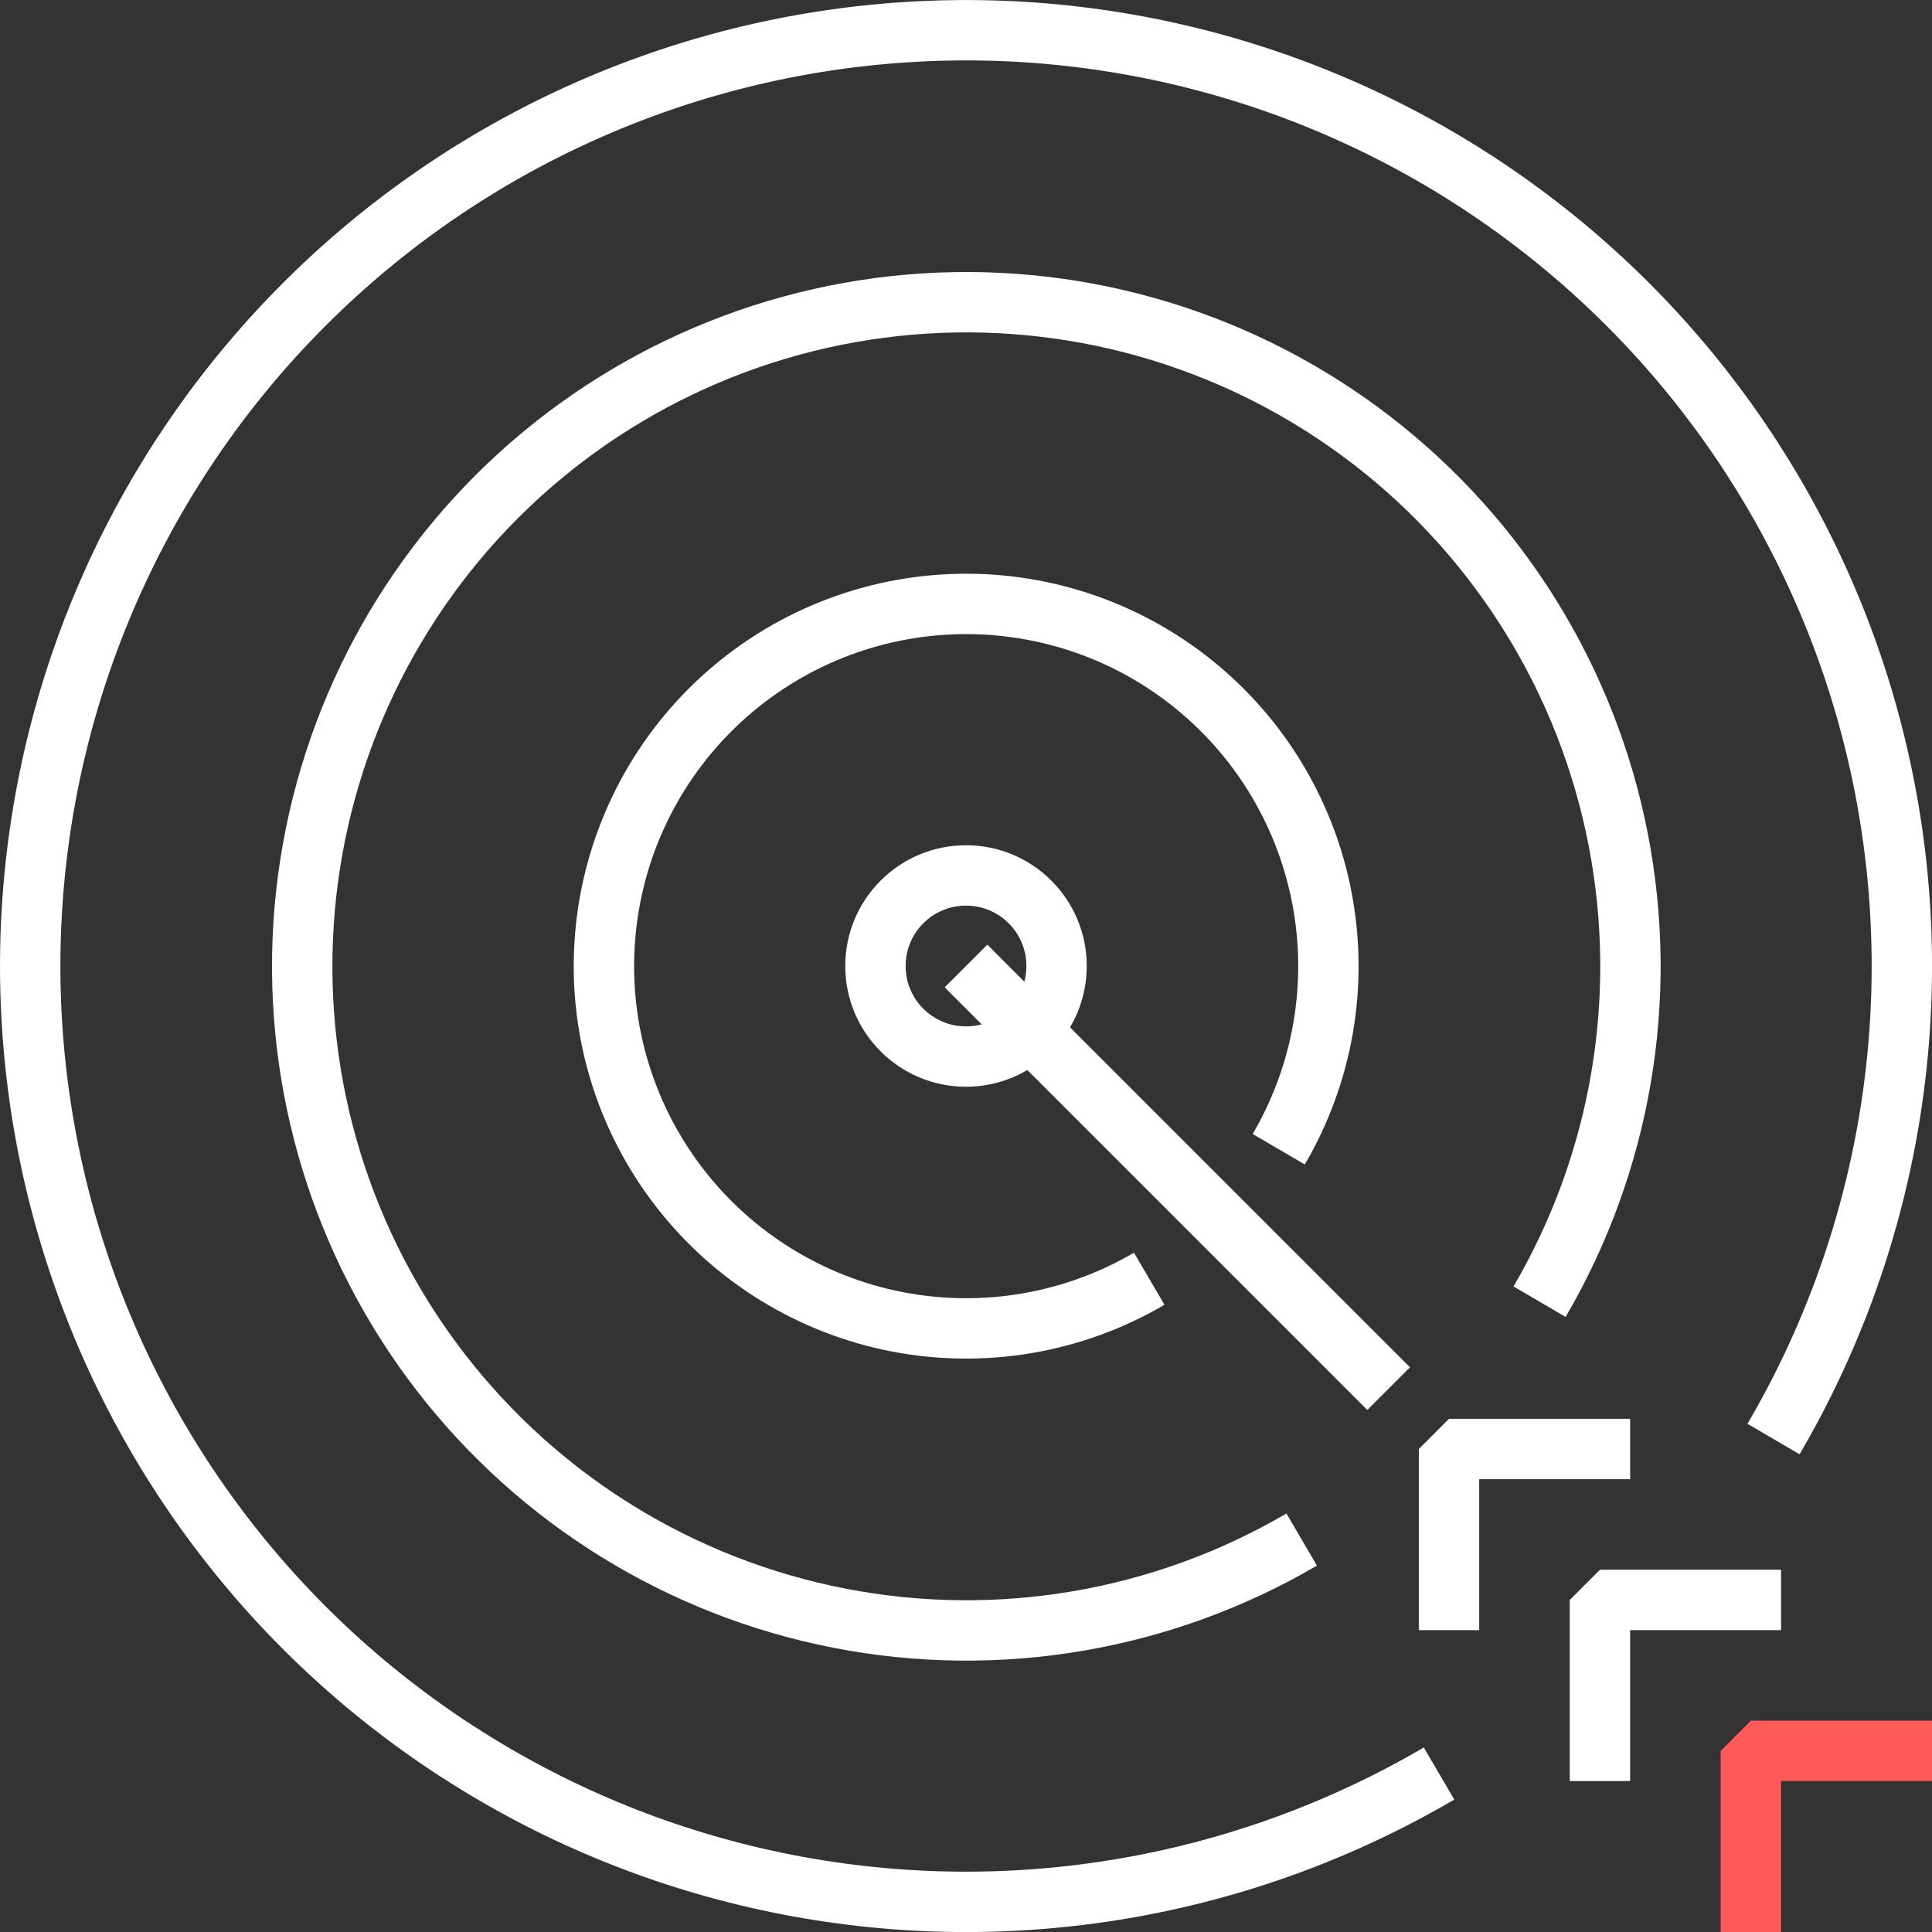
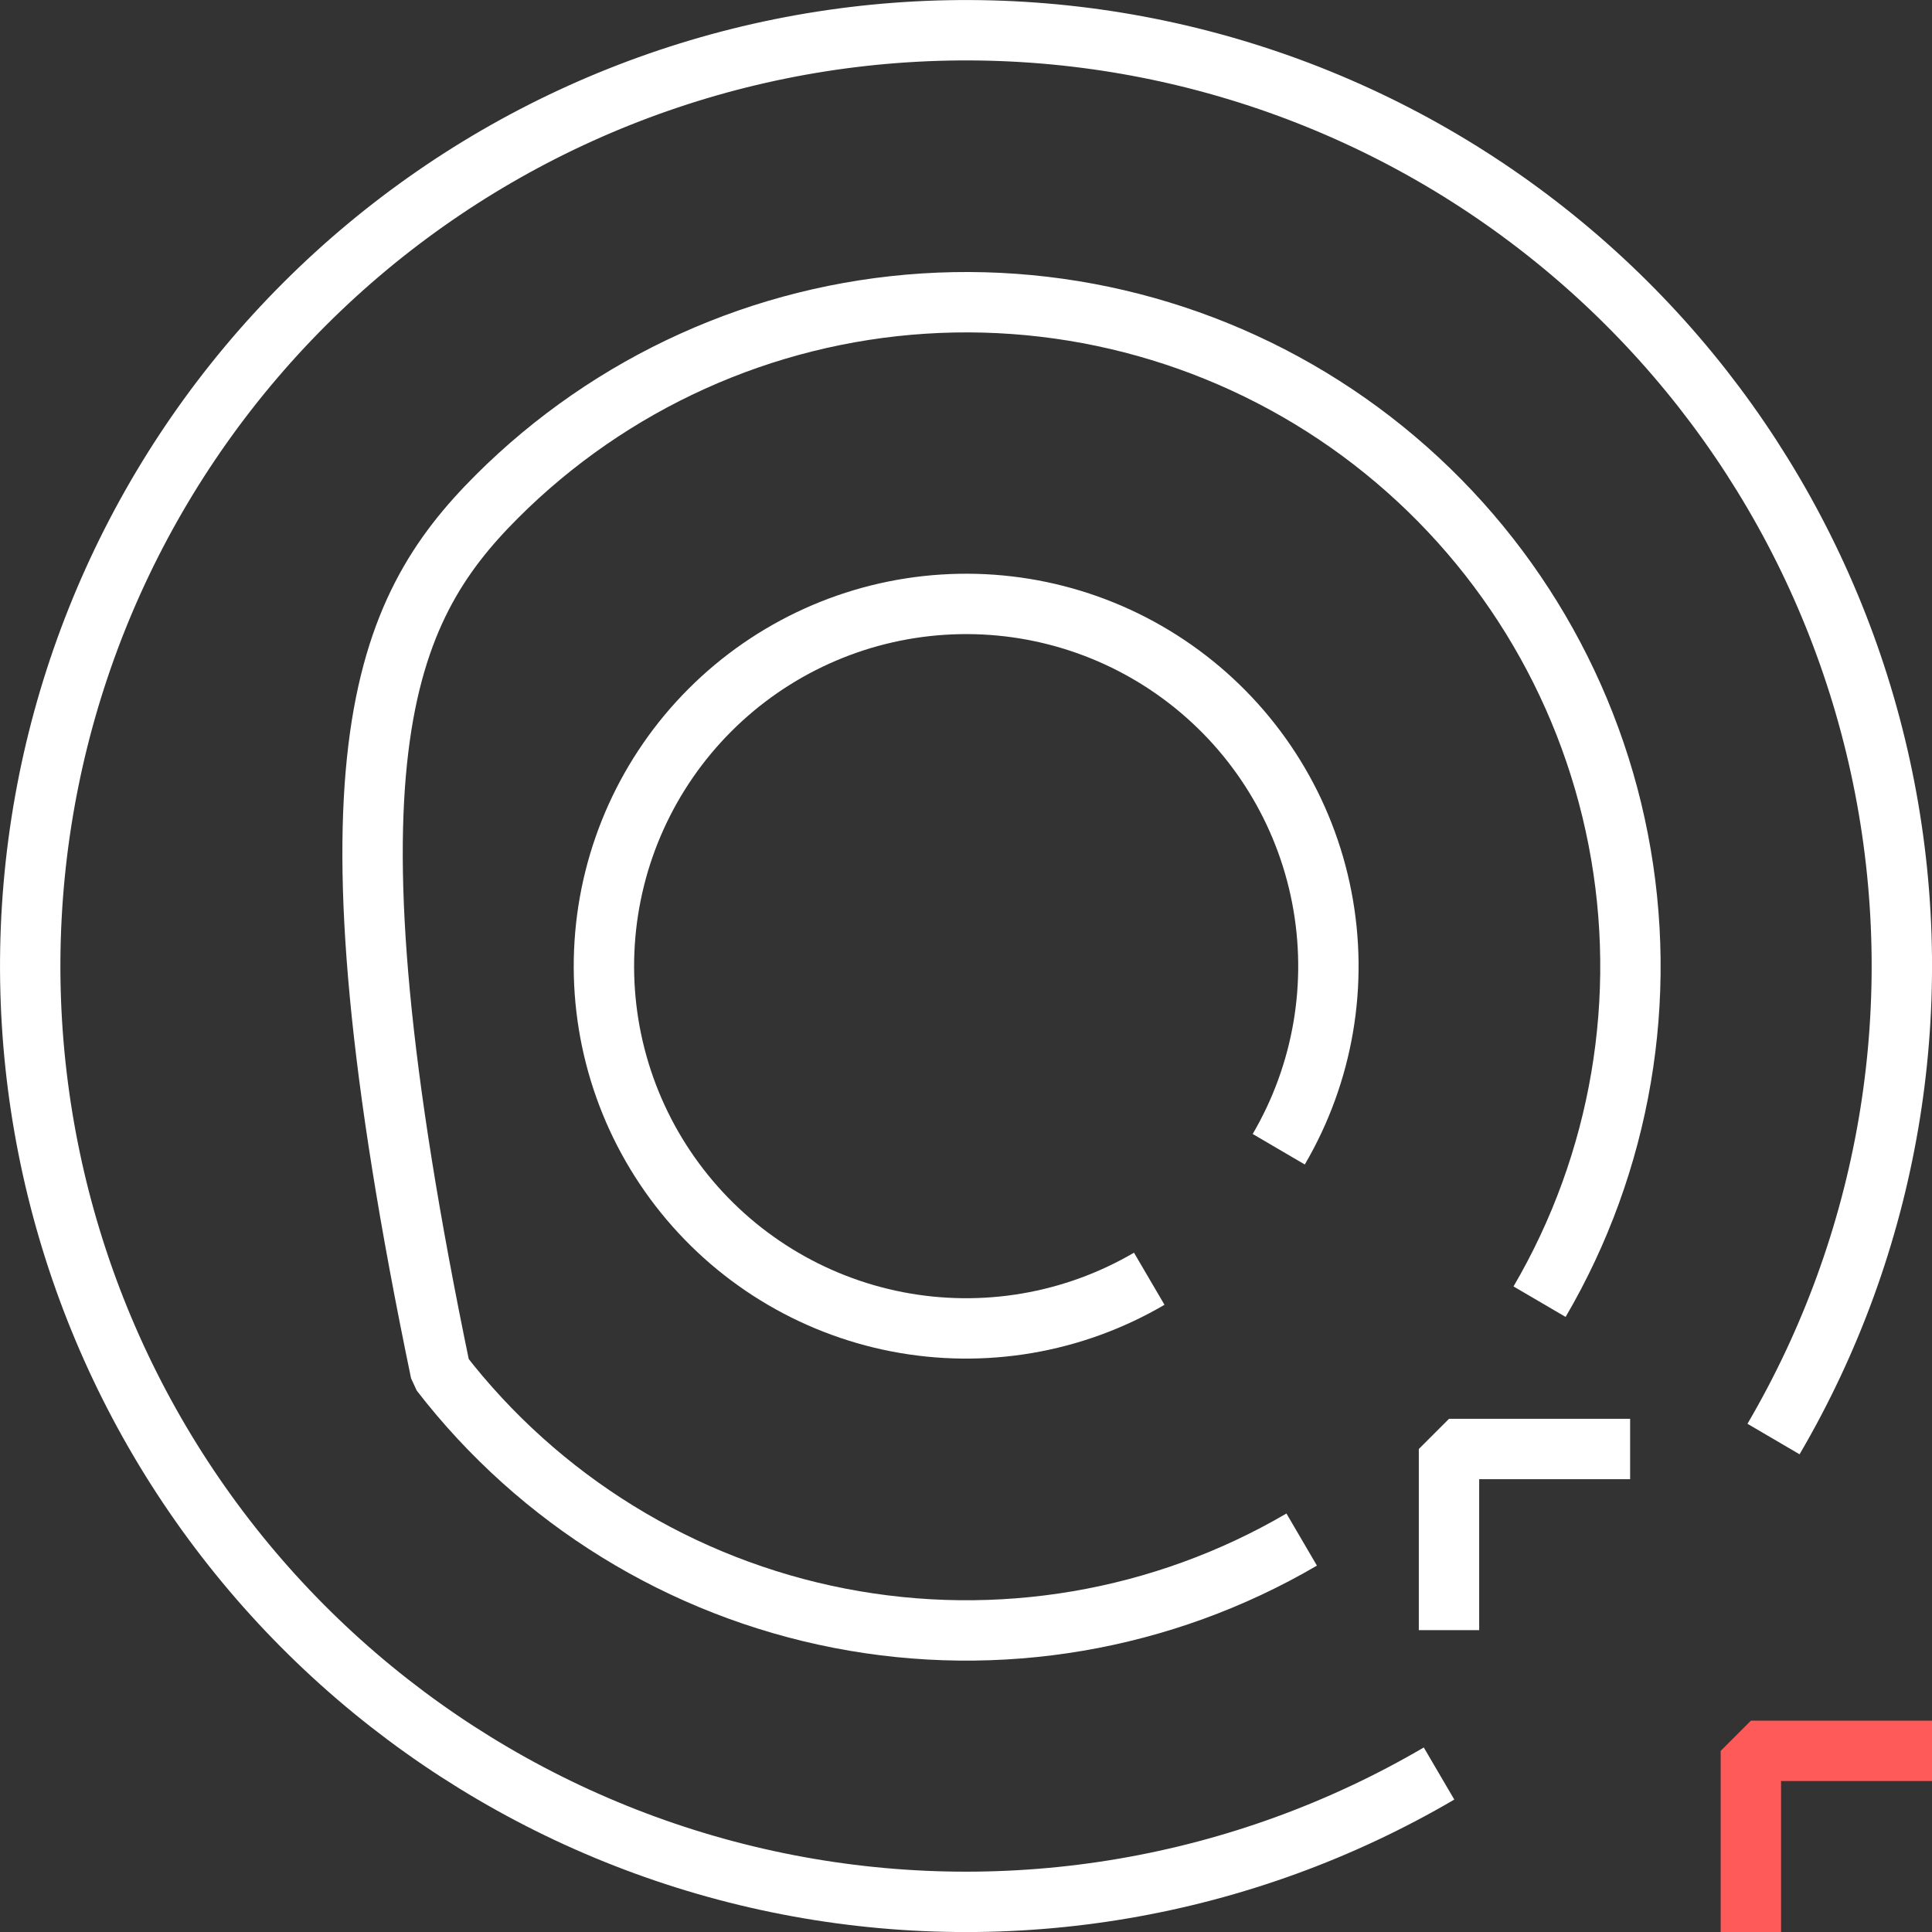
<svg xmlns="http://www.w3.org/2000/svg" width="64" height="64" viewBox="0 0 64 64" fill="none">
  <rect x="0" y="0" width="64" height="64" fill="#333333" stroke="none" />
  <g clip-path="url(#clip0_613_1871)">
    <path d="M58 64V58H64" stroke="#FF5A5A" stroke-width="2" stroke-linejoin="bevel" />
-     <path d="M53 59V53H59" stroke="white" stroke-width="2" stroke-linejoin="bevel" />
    <path d="M48 54V48H54" stroke="white" stroke-width="2" stroke-linejoin="bevel" />
    <path d="M47.67 58.75C41.166 62.56 33.497 63.87 26.097 62.434C18.697 60.998 12.074 56.916 7.467 50.95C2.859 44.985 0.583 37.545 1.064 30.023C1.546 22.5 4.751 15.411 10.081 10.081C15.411 4.751 22.5 1.546 30.022 1.065C37.545 0.583 44.985 2.859 50.95 7.467C56.916 12.074 60.998 18.697 62.434 26.097C63.869 33.497 62.56 41.166 58.75 47.67" stroke="white" stroke-width="2" stroke-linejoin="bevel" />
-     <path d="M32 32L46 46" stroke="white" stroke-width="2" stroke-linejoin="bevel" />
-     <path d="M43.12 51C38.504 53.701 33.062 54.627 27.812 53.606C22.562 52.586 17.864 49.687 14.596 45.454C11.328 41.22 9.714 35.941 10.056 30.604C10.398 25.266 12.673 20.236 16.454 16.454C20.236 12.673 25.266 10.398 30.604 10.056C35.941 9.714 41.22 11.328 45.454 14.596C49.687 17.864 52.586 22.562 53.606 27.812C54.627 33.062 53.701 38.504 51 43.12" stroke="white" stroke-width="2" stroke-linejoin="bevel" />
+     <path d="M43.12 51C38.504 53.701 33.062 54.627 27.812 53.606C22.562 52.586 17.864 49.687 14.596 45.454C10.398 25.266 12.673 20.236 16.454 16.454C20.236 12.673 25.266 10.398 30.604 10.056C35.941 9.714 41.22 11.328 45.454 14.596C49.687 17.864 52.586 22.562 53.606 27.812C54.627 33.062 53.701 38.504 51 43.12" stroke="white" stroke-width="2" stroke-linejoin="bevel" />
    <path d="M38.07 42.36C35.552 43.835 32.584 44.341 29.719 43.786C26.855 43.23 24.291 41.649 22.508 39.34C20.724 37.031 19.843 34.151 20.03 31.239C20.216 28.327 21.457 25.583 23.52 23.52C25.583 21.457 28.327 20.216 31.239 20.03C34.151 19.843 37.031 20.724 39.34 22.508C41.649 24.291 43.23 26.855 43.785 29.719C44.341 32.584 43.835 35.552 42.36 38.07" stroke="white" stroke-width="2" stroke-linejoin="bevel" />
-     <path d="M32 35C33.657 35 35 33.657 35 32C35 30.343 33.657 29 32 29C30.343 29 29 30.343 29 32C29 33.657 30.343 35 32 35Z" stroke="white" stroke-width="2" stroke-linejoin="bevel" />
  </g>
  <defs>
    <clipPath id="clip0_613_1871">
      <rect width="64" height="64" fill="white" />
    </clipPath>
  </defs>
</svg>